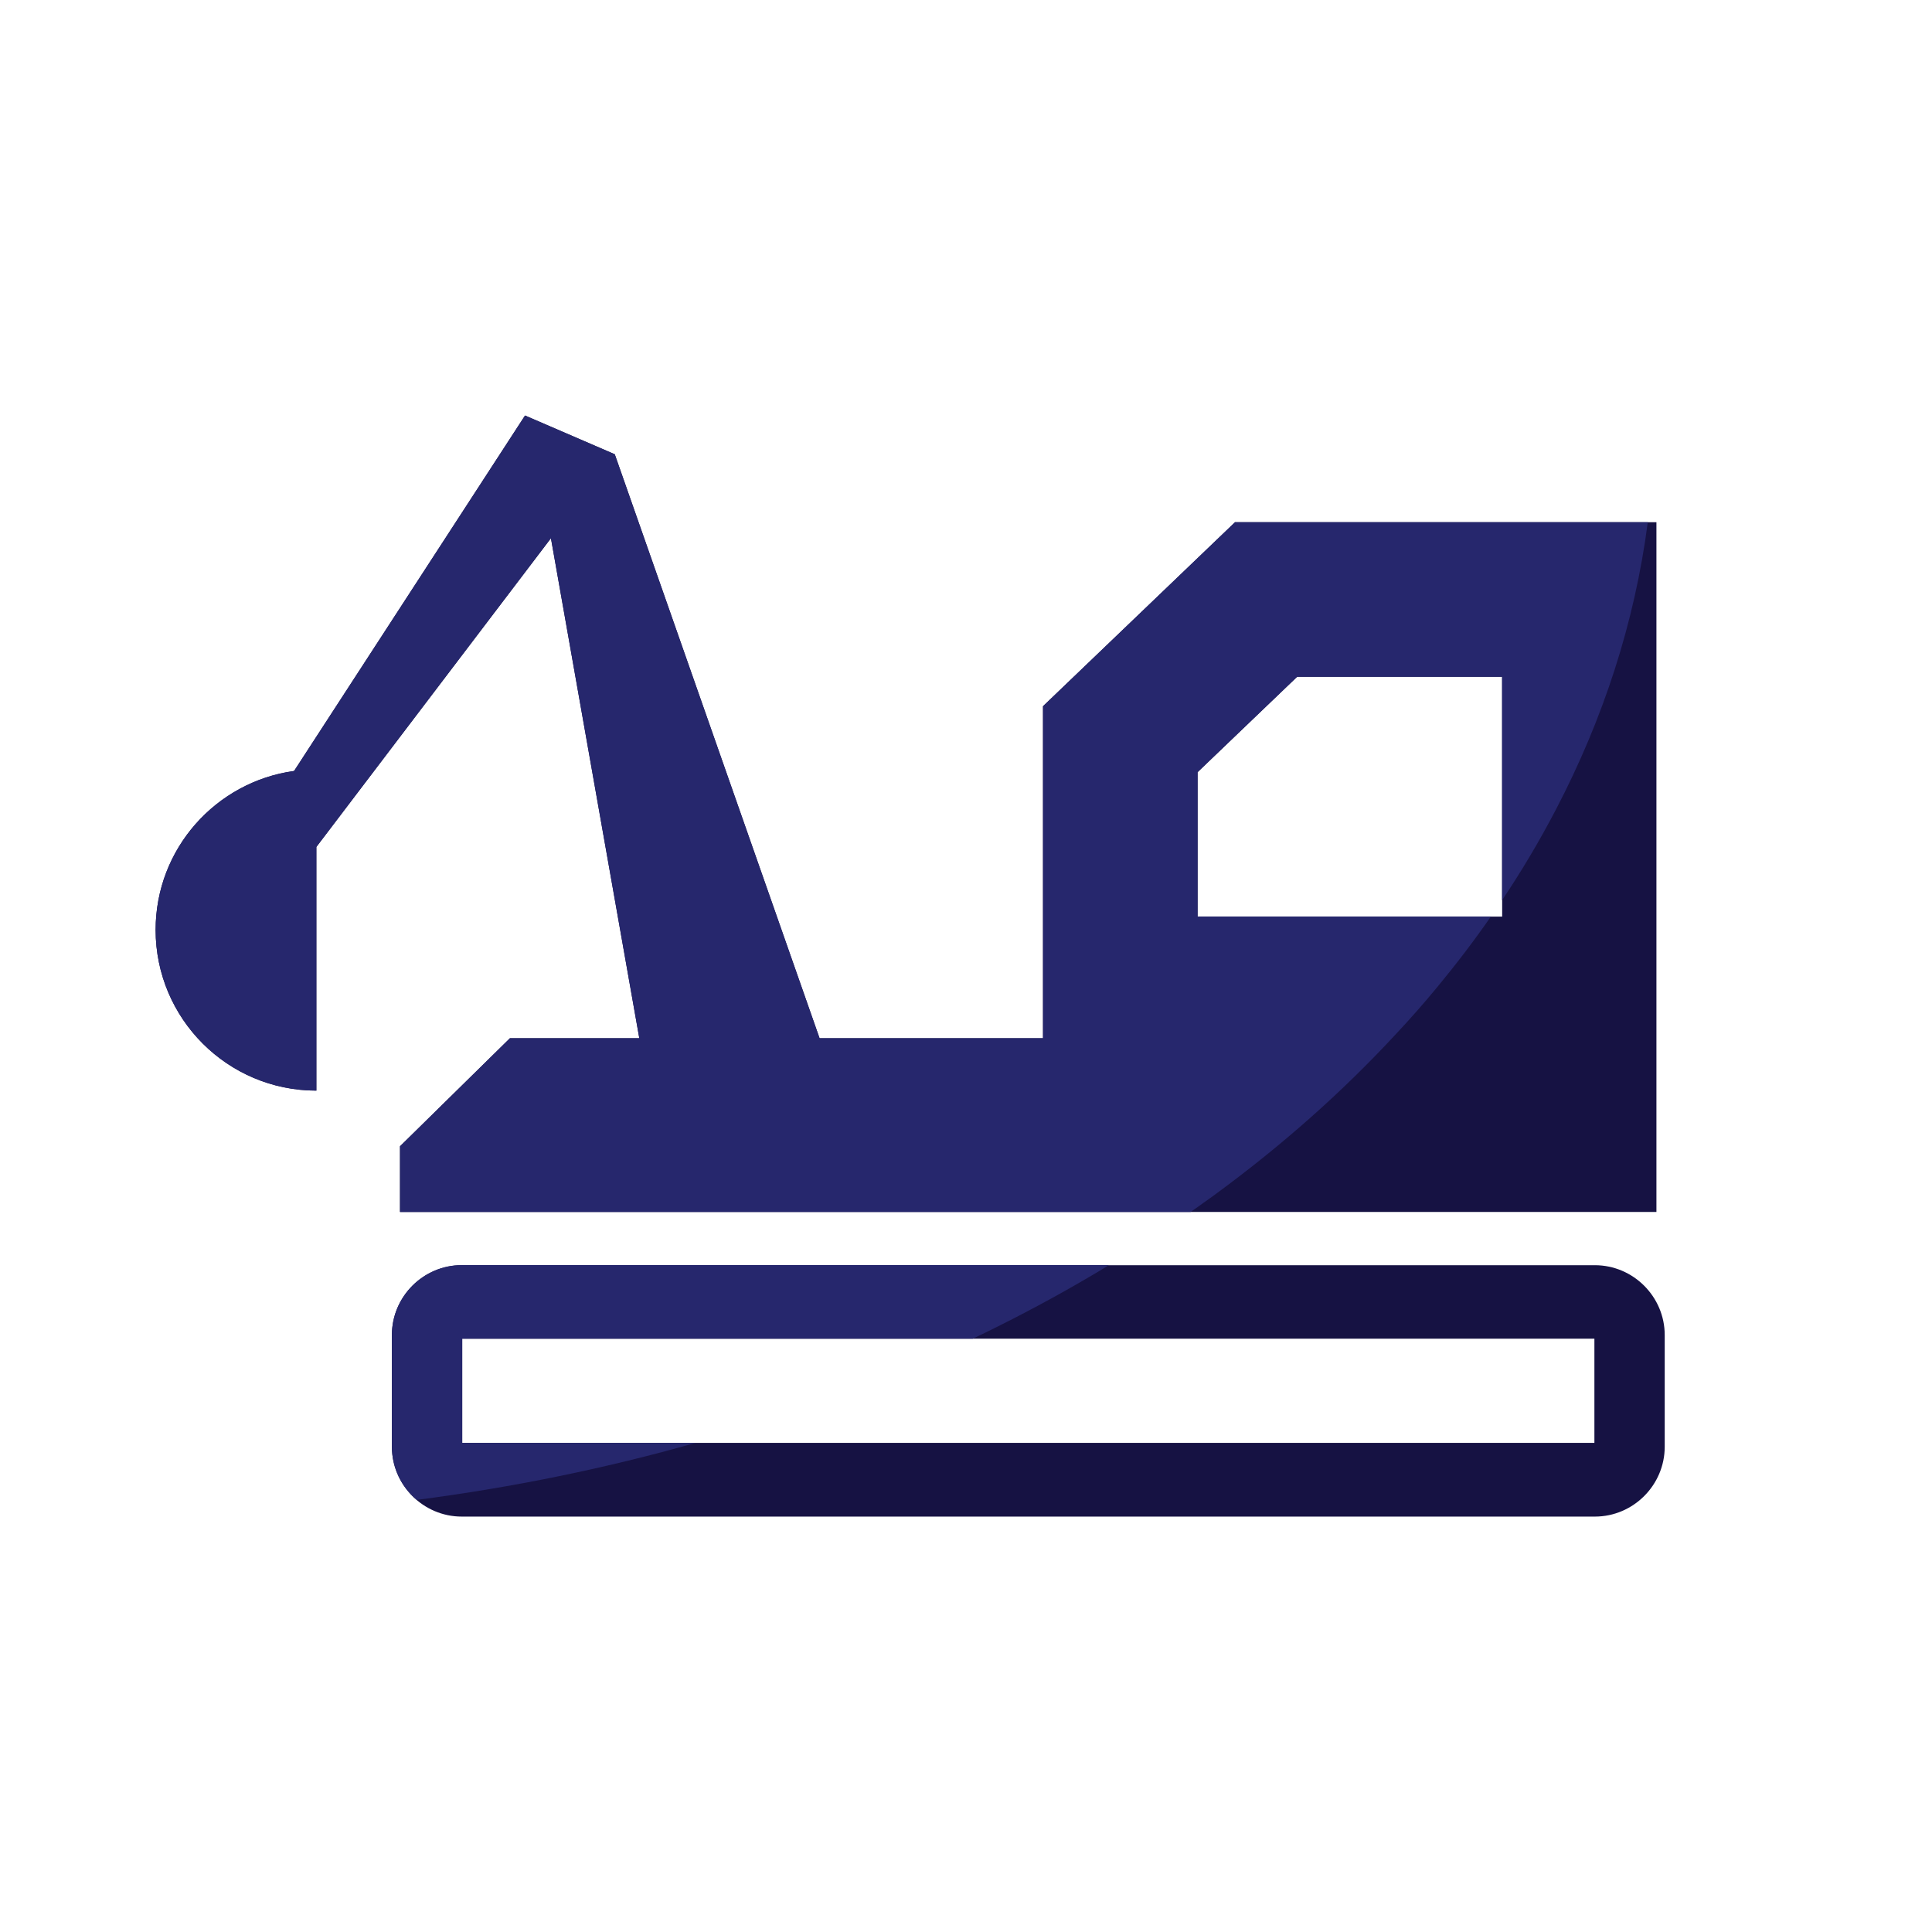
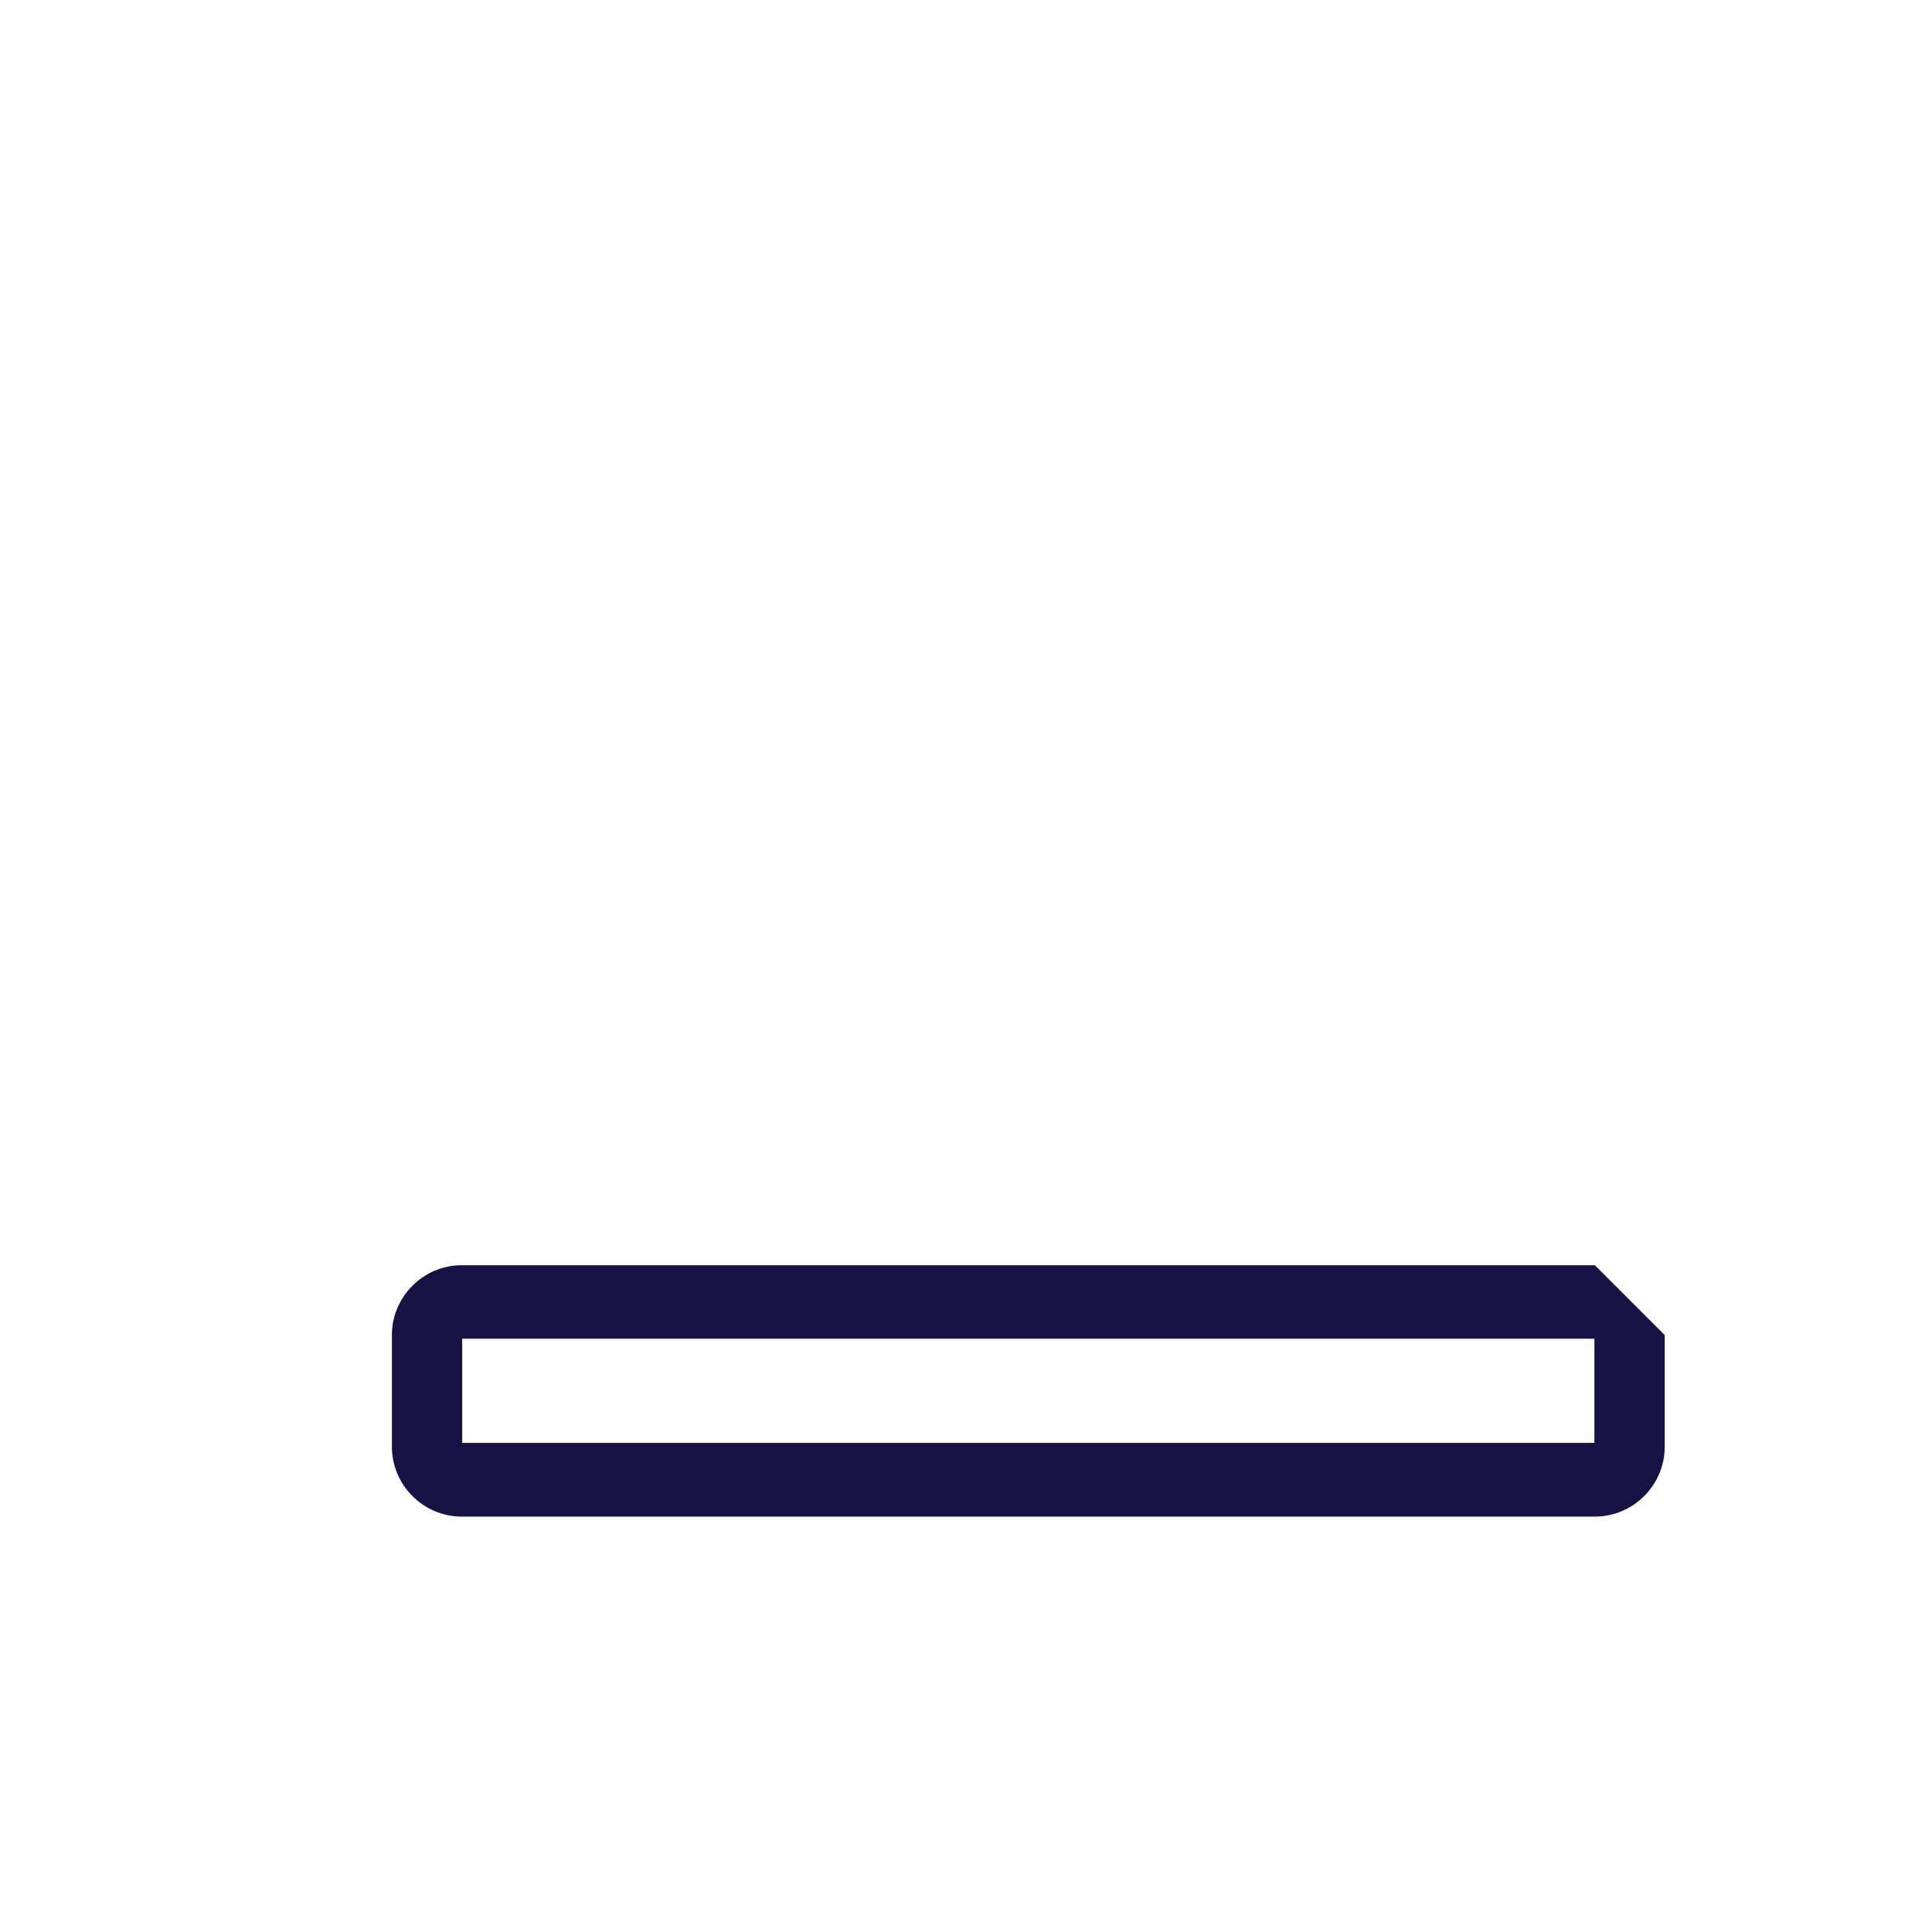
<svg xmlns="http://www.w3.org/2000/svg" id="Layer_1" data-name="Layer 1" width="60mm" height="60mm" viewBox="0 0 170.08 170.08">
  <defs>
    <style>
      .cls-1 {
        fill: #26276d;
      }

      .cls-1, .cls-2 {
        stroke-width: 0px;
      }

      .cls-2 {
        fill: #161243;
      }
    </style>
  </defs>
  <g>
-     <path class="cls-2" d="m108.72,45.98l-16.9,16.19v29.23h-19.67l-18.03-51.41-7.9-3.41-20.33,31.29c-6.88.96-12.19,6.85-12.19,13.99,0,7.81,6.33,14.15,14.15,14.15v-21.45l20.65-27.18,7.78,44.02h-11.39l-9.68,9.51v5.78h110.61v-15.29h0v-20.58s0-.02,0-.04v-24.81h-37.12Zm23.52,34.71h-26.81v-12.71l8.76-8.4h18.05v21.1Z" />
-     <path class="cls-2" d="m140.4,111.38H40.65c-3.38,0-6.15,2.77-6.15,6.15v9.83c0,3.38,2.77,6.15,6.15,6.15h99.75c3.38,0,6.15-2.77,6.15-6.15v-9.83c0-3.38-2.77-6.15-6.15-6.15Zm-.04,15.64H40.69v-9.17h99.67v9.17Z" />
+     <path class="cls-2" d="m140.4,111.38H40.65c-3.38,0-6.15,2.77-6.15,6.15v9.83c0,3.38,2.77,6.15,6.15,6.15h99.75c3.38,0,6.15-2.77,6.15-6.15v-9.83Zm-.04,15.64H40.69v-9.17h99.67v9.17Z" />
  </g>
  <g>
-     <path class="cls-1" d="m108.72,45.97l-16.9,16.2v29.23h-19.67l-18.03-51.41-7.9-3.41-20.33,31.29c-6.88.95-12.19,6.84-12.19,13.99,0,7.81,6.34,14.15,14.15,14.15v-21.45l20.65-27.18,7.78,44.02h-11.39l-9.67,9.51v5.78h69.59c.39-.26.78-.54,1.16-.82.36-.25.71-.5,1.06-.76,5.86-4.3,11.17-9.01,15.84-14.06,1.28-1.36,2.5-2.75,3.67-4.17,1.67-2.02,3.25-4.09,4.71-6.2h-25.83v-12.71l8.77-8.39h18.04v19.67c1.74-2.59,3.32-5.26,4.74-7.98,4.17-7.98,6.94-16.47,8.09-25.3h-36.34Z" />
-     <path class="cls-1" d="m40.65,111.37c-3.38,0-6.15,2.77-6.15,6.15v9.83c0,1.88.85,3.56,2.19,4.69,8.49-1.1,16.7-2.79,24.55-5.02h-20.55v-9.17h44.94c.28-.13.55-.26.82-.39,3.37-1.64,6.62-3.38,9.75-5.23.48-.28.95-.56,1.42-.86h-56.97Z" />
-   </g>
+     </g>
</svg>